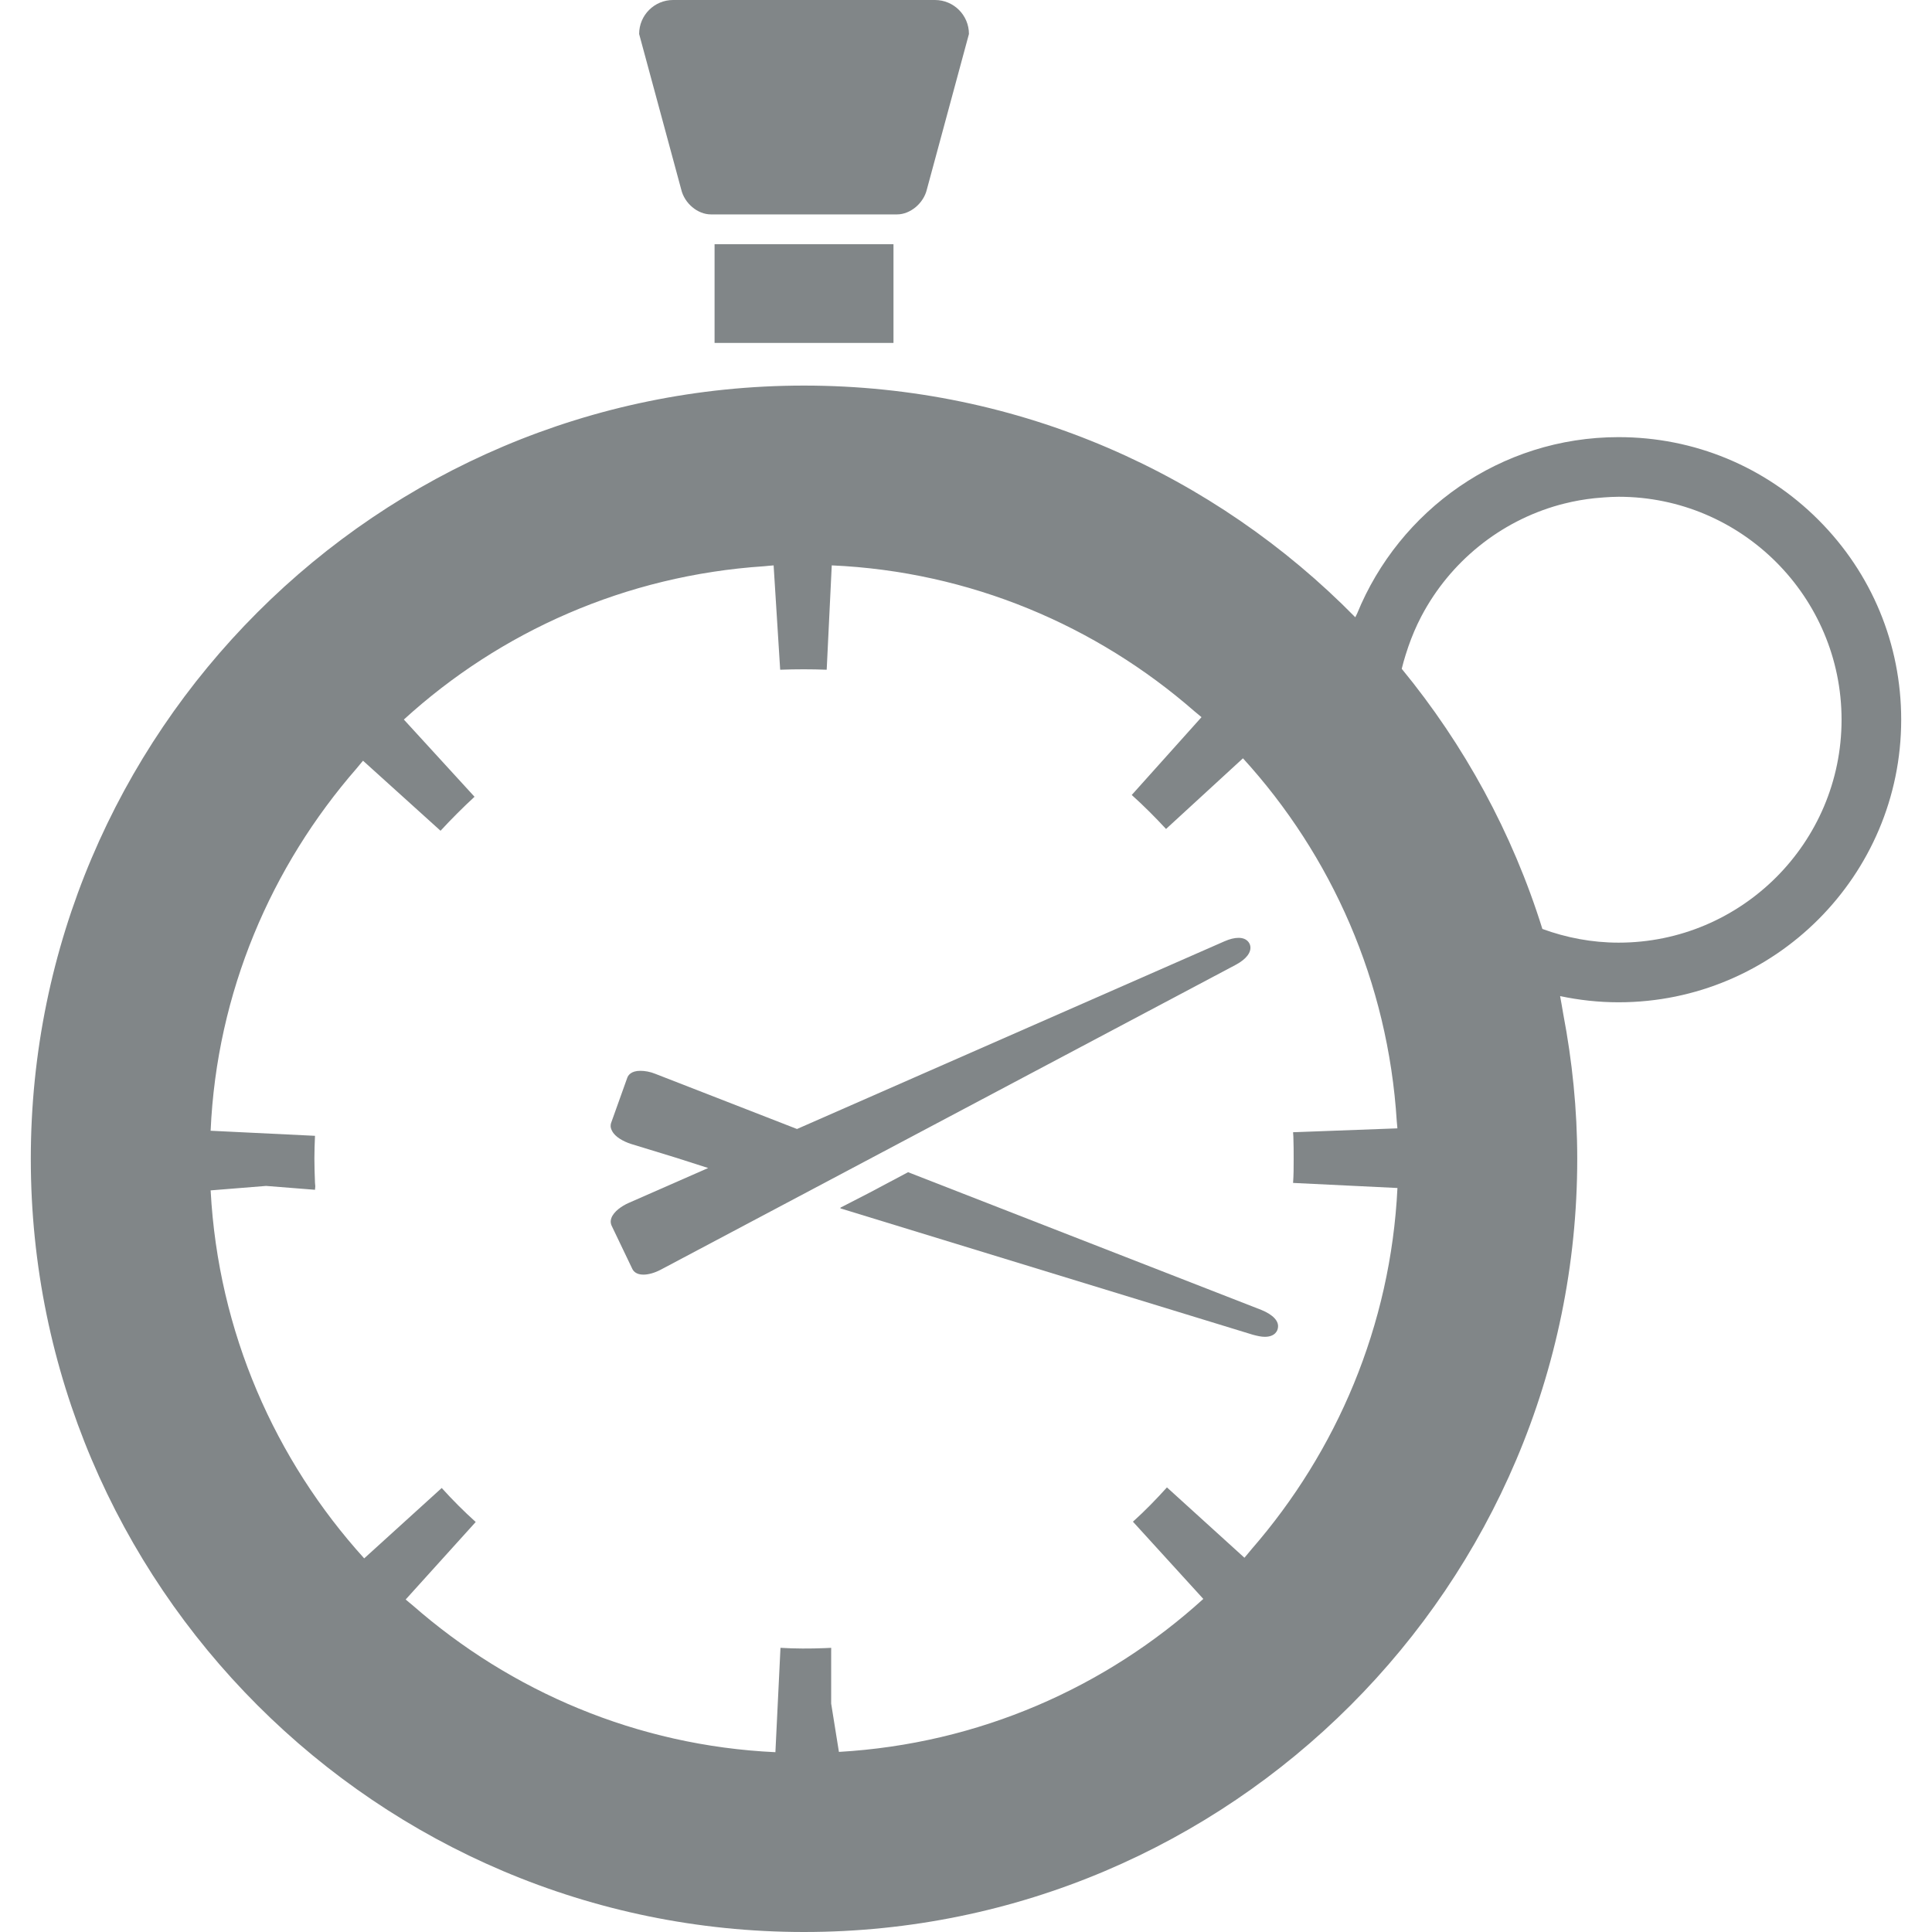
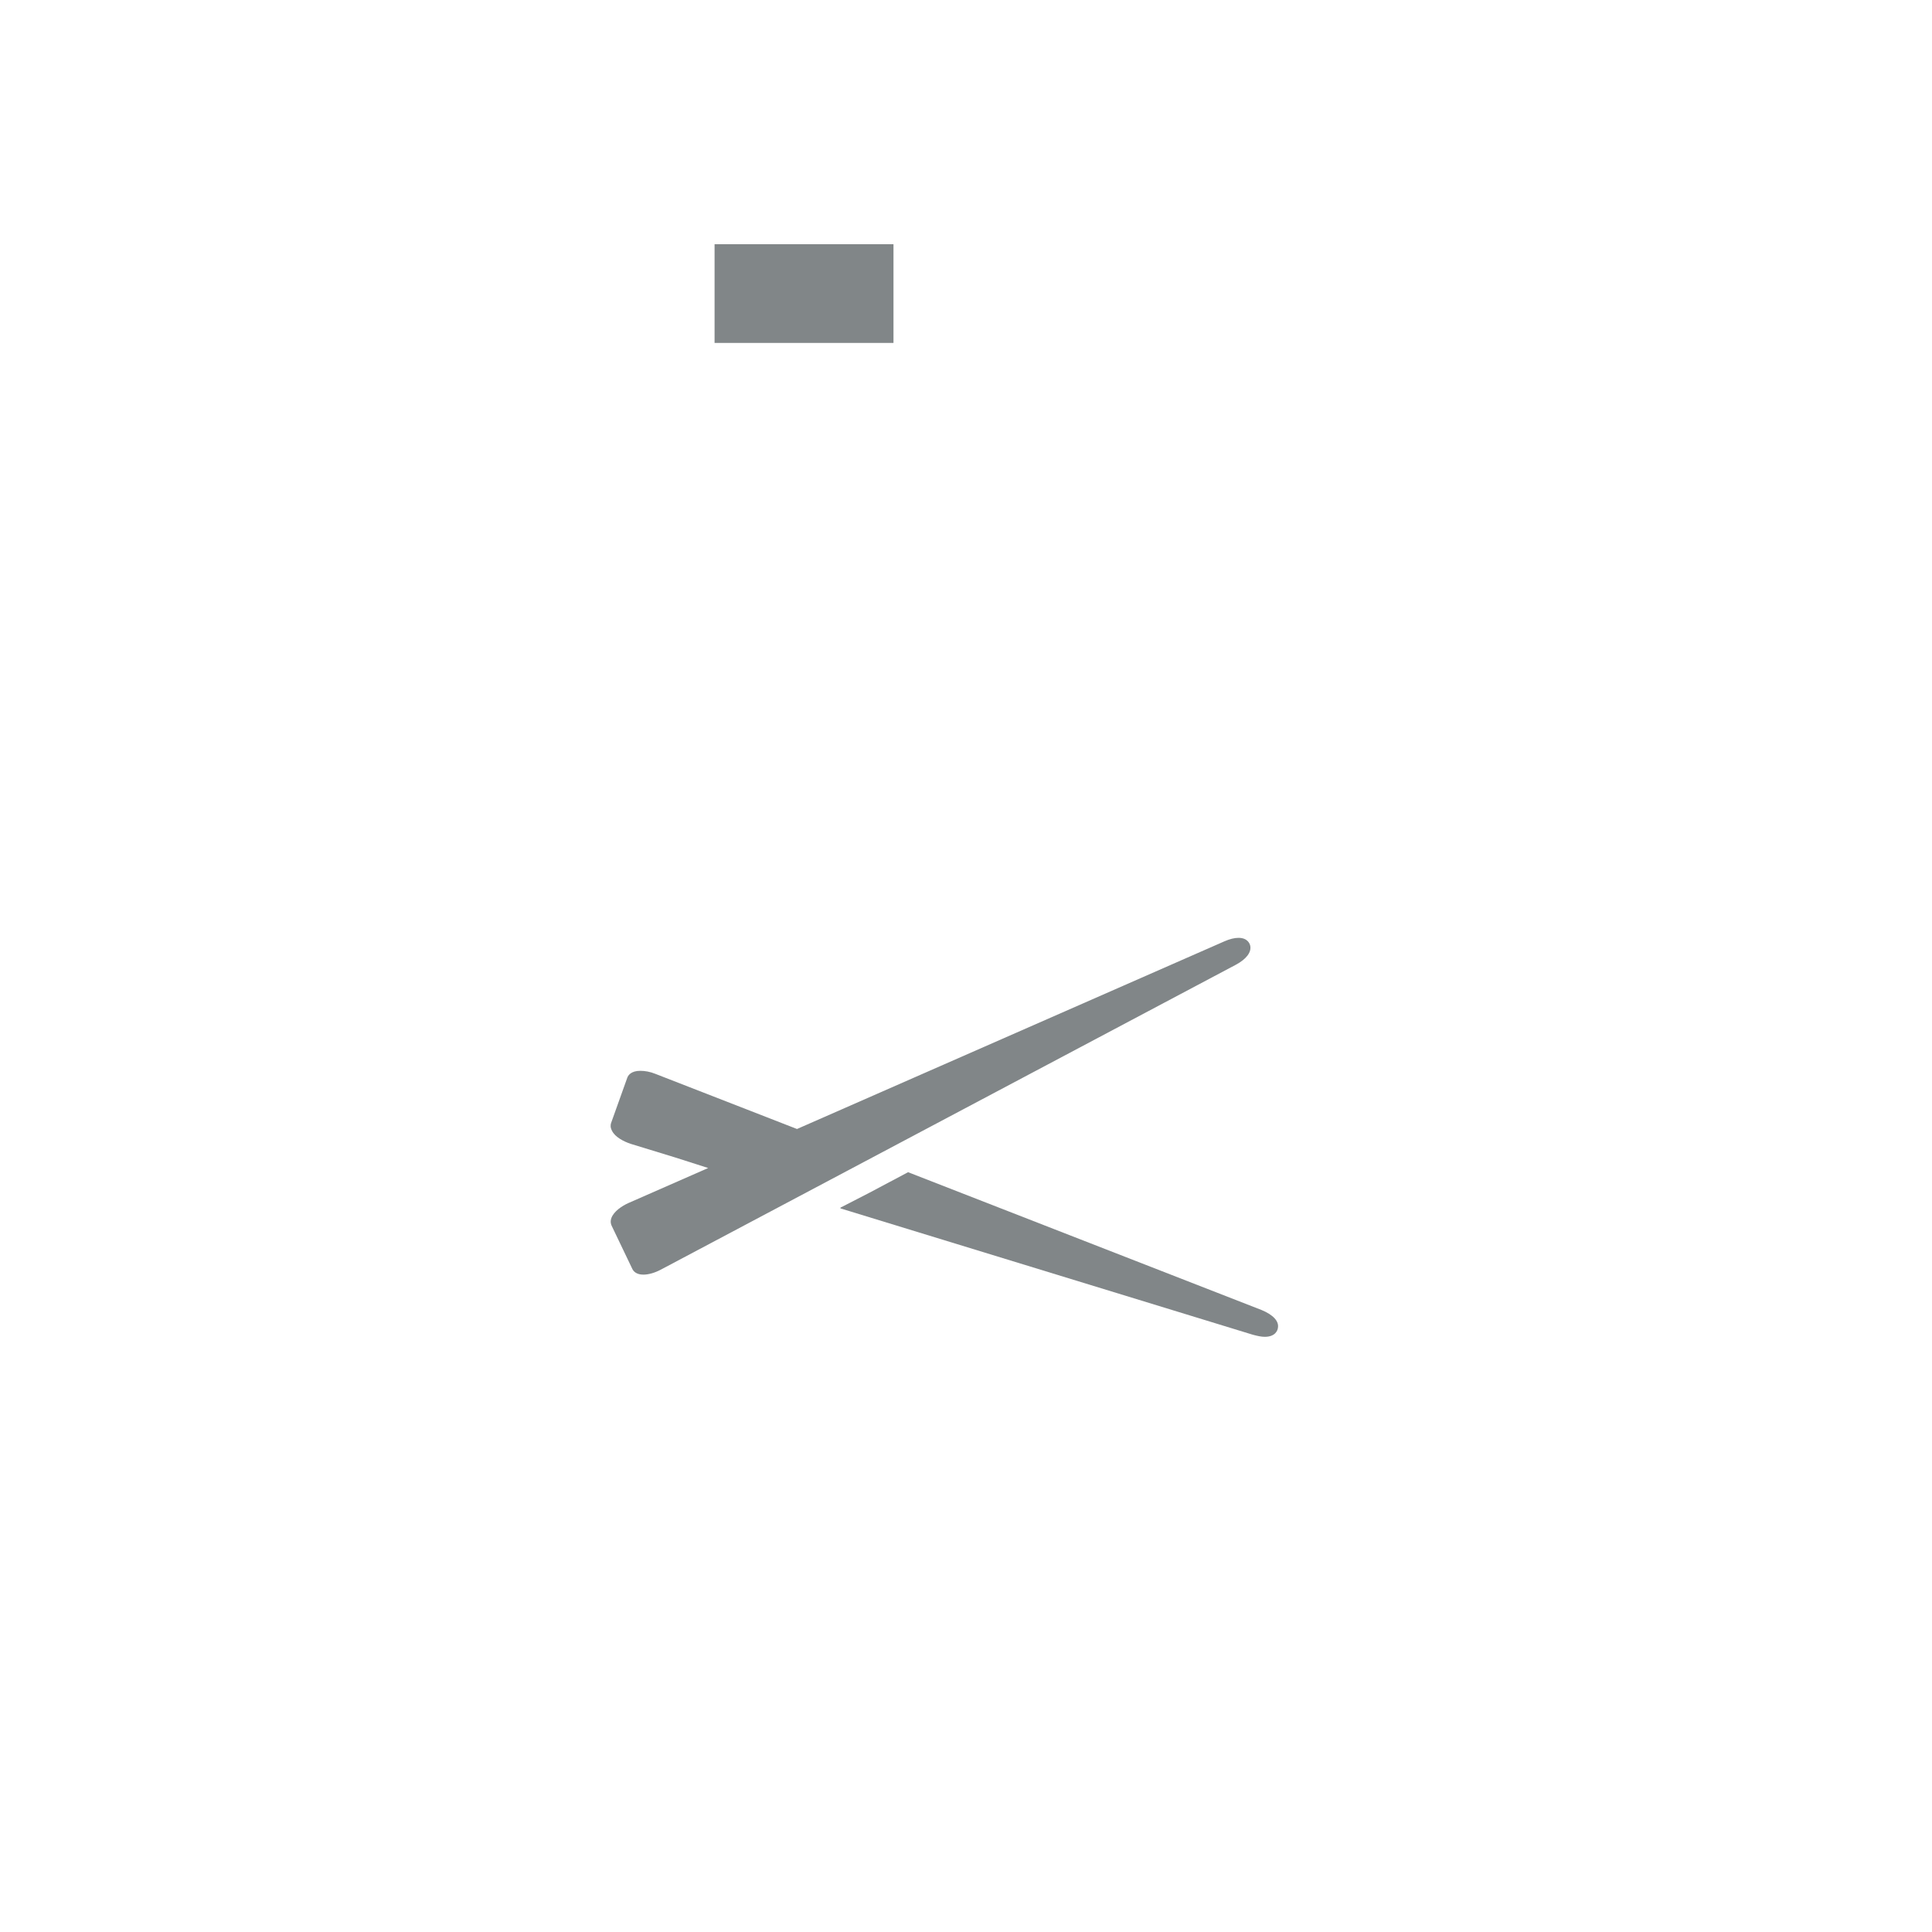
<svg xmlns="http://www.w3.org/2000/svg" version="1.1" id="_x31_0" x="0px" y="0px" viewBox="0 0 512 512.001" style="enable-background:new 0 0 512 512.001;" xml:space="preserve">
  <style type="text/css"> .st0{fill:#818688;} </style>
  <g>
    <path class="st0" d="M331.302,250.543c-0.118-0.469-0.687-2.004-3.094-2.004c-1.074,0-2.332,0.309-3.734,0.926l-113.258,49.73 l-37.574-14.629c-1.34-0.55-2.762-0.789-3.95-0.789c-2.453,0-3.242,1.187-3.477,1.894l-4.269,11.934 c-0.157,0.477-0.238,1.187,0.238,2.054c0.79,1.66,3.082,2.848,4.981,3.477l11.863,3.633l8.645,2.766l-21.074,9.254 c-1.789,0.786-3.926,2.246-4.566,3.973c-0.332,0.902-0.156,1.614,0.047,2.039l5.492,11.469c0.27,0.57,1.011,1.519,2.934,1.519 c1.343,0,3.027-0.48,4.602-1.312l152.359-80.786C330.337,254.164,331.735,252.289,331.302,250.543z" />
    <path class="st0" d="M334.302,347.156l-93.649-36.511l-10.531,5.59l-7.438,3.824l0.153,0.043l-0.199,0.106l109.371,33.508 c1.183,0.312,2.21,0.554,3.16,0.554c2.844,0,3.398-1.742,3.477-2.293C339.044,350.16,337.38,348.418,334.302,347.156z" />
    <rect x="189.368" y="64.722" class="st0" width="47.414" height="26.157" />
-     <path class="st0" d="M188.419,56.82h0.95h47.414h0.95c3.477,0,7.031-2.926,7.902-6.64L256.78,9.008 c0-4.977-4.031-9.008-9.008-9.008h-69.387c-4.98,0-9.007,4.031-9.007,9.008l11.144,41.172 C181.387,53.894,184.864,56.82,188.419,56.82z" />
-     <path class="st0" d="M481.903,137.774c-14.137-14.145-32.954-21.93-52.957-21.93c-31.329,0-58.13,19.382-69.29,46.742 c-0.144,0.344-0.347,0.653-0.488,0.997c-37.199-37.864-88.934-61.402-146.094-61.402c-113.004,0-204.91,91.906-204.91,204.91 S100.071,512,213.075,512c113.007,0,204.91-91.906,204.91-204.91c0-13.129-1.336-25.938-3.71-38.382 c-0.282-1.578-0.52-3.157-0.832-4.73c5.007,1.058,10.187,1.64,15.504,1.64c41.297,0,74.89-33.59,74.89-74.886 C503.837,170.726,496.048,151.922,481.903,137.774z M329.79,412.82l-20.394-18.515l-0.027-0.023l0,0l-0.118-0.106 c-2.847,3.16-5.851,6.242-9.011,9.086l18.613,20.426l0.039,0.043c-25.843,23.469-59.508,38.406-96.57,40.539l-2.054-12.805V437.57 l0.012-0.722l-0.012,0.003v-0.16l-1.66,0.078c-3.95,0.156-7.902,0.156-11.774-0.078l-1.344,27.657 c-36.679-1.699-70.133-16.137-96.121-38.91c-0.61-0.535-1.262-1.008-1.863-1.554l18.434-20.399l0.023-0.023l0,0l0.106-0.121 c-3.078-2.766-6.16-5.848-9.008-9.008l-20.546,18.652C72.911,386.934,57.833,353,55.829,315.59c0-0.039-0.008-0.082-0.012-0.125 l14.699-1.183l12.798,1.011h0.003l0,0l0.161,0.016l0.078-0.95l-0.078-0.871c-0.082-2.21-0.161-4.343-0.161-6.476 c0-2.055,0.078-4.031,0.161-6.008l-27.649-1.344h-0.012c1.618-36.691,16.082-70.09,38.723-96.062c0.574-0.652,1.078-1.355,1.664-2 l20.543,18.562c2.922-3.16,5.926-6.16,9.007-9.008l-18.73-20.465c25.574-23.336,58.805-38.191,95.426-40.621 c0.86-0.054,1.703-0.191,2.566-0.23l1.738,27.652c4.188-0.156,8.297-0.156,12.328,0l1.34-27.656 c36.676,1.621,70.133,15.981,96.122,38.672c0.609,0.535,1.266,1.008,1.867,1.554l-18.489,20.622 c3.164,2.843,6.164,5.847,9.09,9.007l20.386-18.726c23.461,25.711,38.449,59.234,40.758,96.172 c0.035,0.637,0.141,1.262,0.168,1.894l-26.527,0.989l-0.961,0.027v0.007l-0.16,0.008l0.078,1.184 c0.078,1.973,0.078,4.027,0.078,6.004c0,2.054,0,4.187-0.156,6.242l27.64,1.344h0.02c-1.77,36.562-16.149,69.848-38.645,95.707 C331.04,411.285,330.458,412.086,329.79,412.82z M373.223,171.355c0.946-2.714,2.055-5.351,3.371-7.871 c0.047-0.098,0.098-0.191,0.149-0.285c7.527-14.238,20.691-25.031,36.511-29.406c0.43-0.117,0.86-0.23,1.294-0.336 c2.621-0.664,5.316-1.137,8.062-1.43c0.824-0.09,1.652-0.156,2.484-0.21c1.282-0.086,2.566-0.168,3.867-0.168 c32.566,0,59.07,26.5,59.07,59.082s-26.504,59.082-59.086,59.082c-7.102,0-13.887-1.325-20.199-3.63 c-7.942-25.465-20.731-48.804-37.274-68.945c0.293-1.25,0.66-2.469,1.031-3.684C372.731,172.813,372.97,172.082,373.223,171.355z" />
  </g>
</svg>